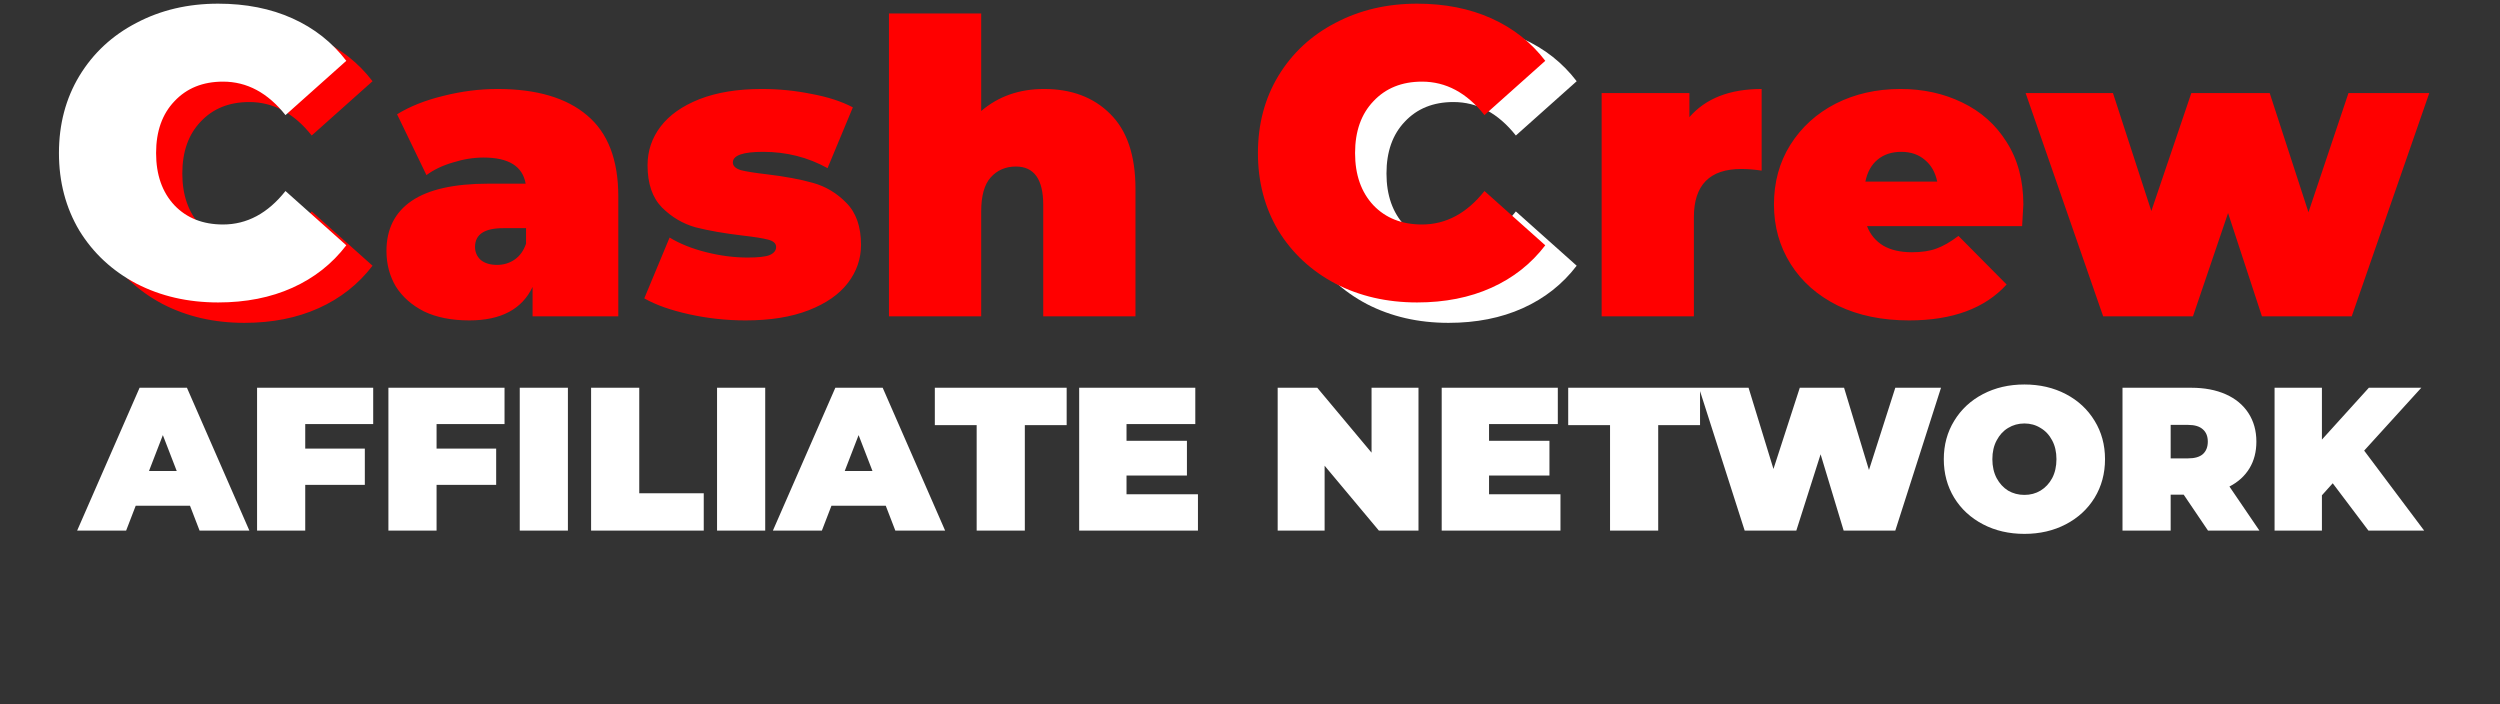
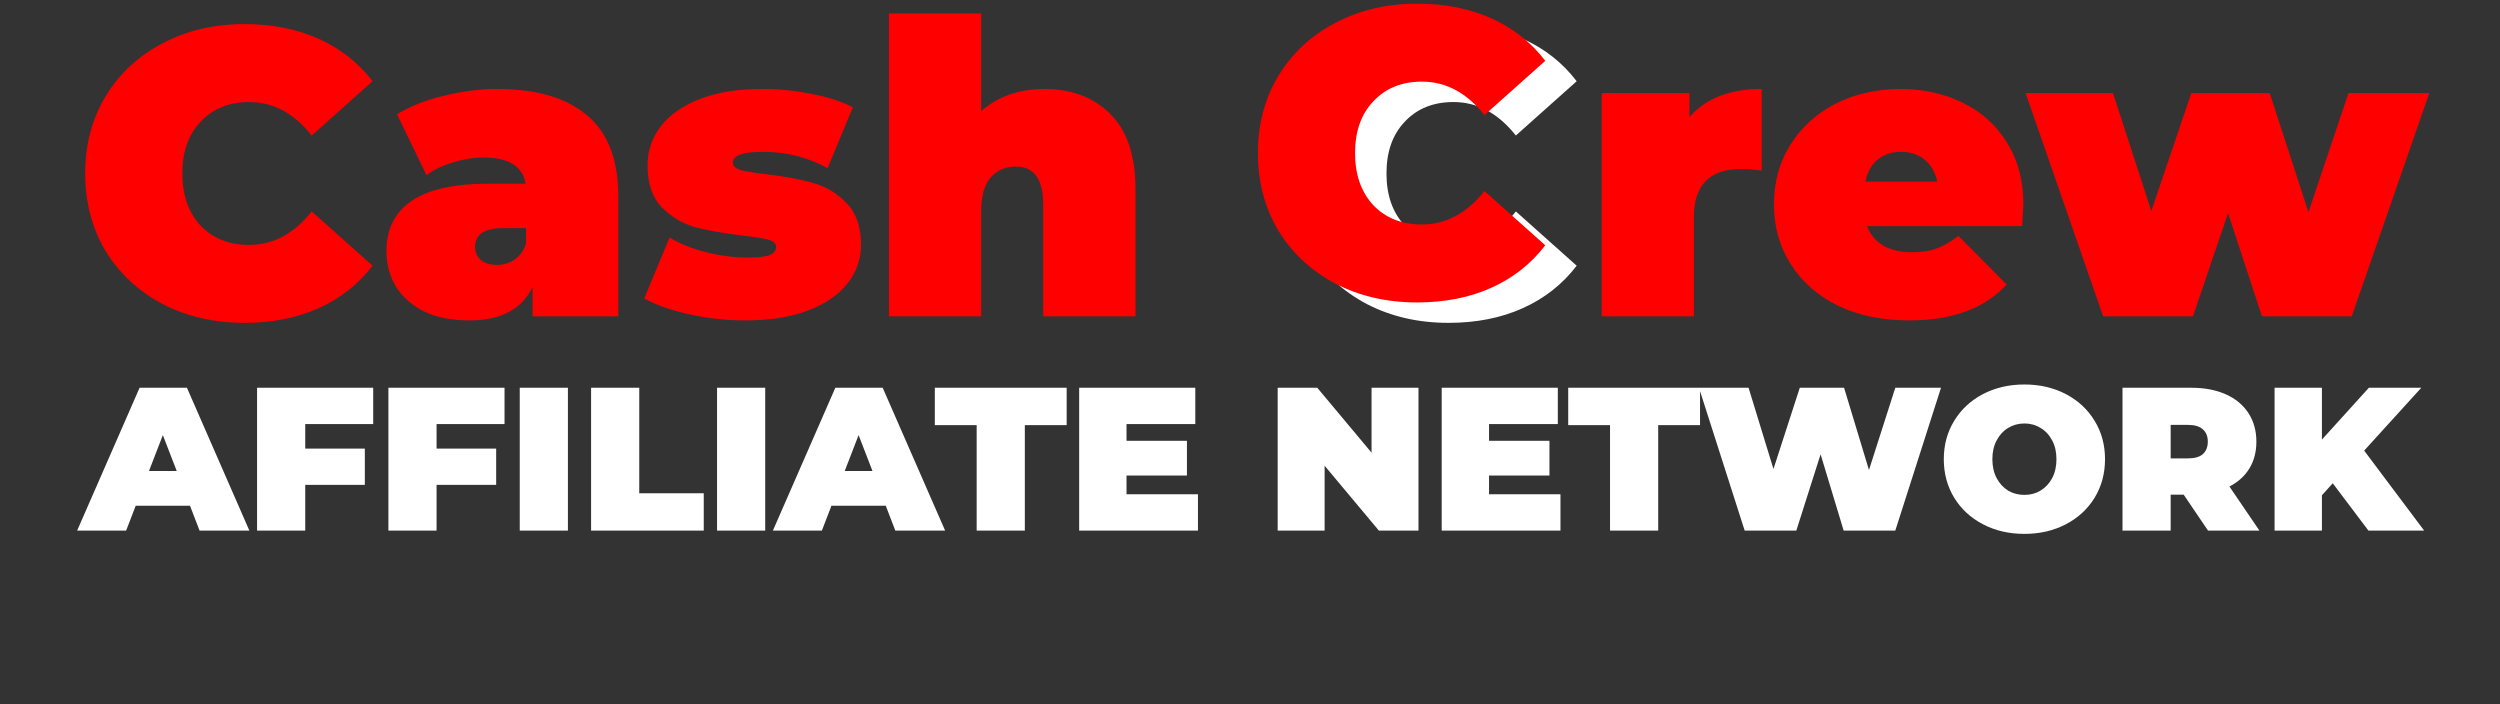
<svg xmlns="http://www.w3.org/2000/svg" width="245" height="69" viewBox="0 0 245 69" fill="none">
  <rect x="0" y="0" width="245" height="69" fill="#333333" stroke="none" />
  <path d="M23.948 31.64C20.988 31.64 18.321 31.027 15.947 29.8C13.574 28.547 11.707 26.813 10.348 24.6C9.014 22.36 8.348 19.827 8.348 17C8.348 14.173 9.014 11.653 10.348 9.44C11.707 7.2 13.574 5.467 15.947 4.24C18.321 2.987 20.988 2.36 23.948 2.36C26.668 2.36 29.094 2.84 31.227 3.8C33.361 4.76 35.121 6.147 36.508 7.96L30.547 13.28C28.814 11.093 26.774 10 24.427 10C22.454 10 20.867 10.64 19.668 11.92C18.468 13.173 17.867 14.867 17.867 17C17.867 19.133 18.468 20.84 19.668 22.12C20.867 23.373 22.454 24 24.427 24C26.774 24 28.814 22.907 30.547 20.72L36.508 26.04C35.121 27.853 33.361 29.24 31.227 30.2C29.094 31.16 26.668 31.64 23.948 31.64ZM48.753 8.72C52.593 8.72 55.526 9.587 57.553 11.32C59.58 13.027 60.593 15.667 60.593 19.24V31H52.193V28.12C51.153 30.307 49.087 31.4 45.993 31.4C44.26 31.4 42.78 31.107 41.553 30.52C40.353 29.907 39.433 29.093 38.793 28.08C38.18 27.04 37.873 25.88 37.873 24.6C37.873 22.44 38.7 20.8 40.353 19.68C42.007 18.56 44.513 18 47.873 18H51.513C51.22 16.293 49.846 15.44 47.393 15.44C46.407 15.44 45.407 15.6 44.393 15.92C43.38 16.213 42.513 16.627 41.793 17.16L38.913 11.2C40.166 10.427 41.673 9.827 43.433 9.4C45.22 8.947 46.993 8.72 48.753 8.72ZM48.713 25.96C49.353 25.96 49.926 25.787 50.433 25.44C50.94 25.093 51.313 24.573 51.553 23.88V22.36H49.313C47.473 22.36 46.553 22.973 46.553 24.2C46.553 24.707 46.74 25.133 47.113 25.48C47.513 25.8 48.047 25.96 48.713 25.96ZM73.06 31.4C71.193 31.4 69.353 31.2 67.54 30.8C65.727 30.4 64.26 29.88 63.14 29.24L65.62 23.28C66.633 23.893 67.833 24.373 69.22 24.72C70.607 25.067 71.953 25.24 73.26 25.24C74.3 25.24 75.02 25.16 75.42 25C75.847 24.813 76.06 24.547 76.06 24.2C76.06 23.853 75.793 23.613 75.26 23.48C74.753 23.347 73.913 23.213 72.74 23.08C70.953 22.867 69.433 22.6 68.18 22.28C66.927 21.933 65.82 21.28 64.86 20.32C63.927 19.36 63.46 17.987 63.46 16.2C63.46 14.787 63.887 13.52 64.74 12.4C65.593 11.28 66.86 10.387 68.54 9.72C70.247 9.053 72.287 8.72 74.66 8.72C76.313 8.72 77.927 8.88 79.5 9.2C81.1 9.493 82.46 9.933 83.58 10.52L81.1 16.48C79.18 15.413 77.073 14.88 74.78 14.88C72.807 14.88 71.82 15.227 71.82 15.92C71.82 16.267 72.087 16.52 72.62 16.68C73.153 16.813 73.993 16.947 75.14 17.08C76.927 17.293 78.433 17.573 79.66 17.92C80.913 18.267 82.007 18.92 82.94 19.88C83.9 20.84 84.38 22.213 84.38 24C84.38 25.36 83.953 26.6 83.1 27.72C82.247 28.84 80.967 29.733 79.26 30.4C77.553 31.067 75.487 31.4 73.06 31.4ZM102.317 8.72C105.011 8.72 107.171 9.533 108.797 11.16C110.451 12.787 111.277 15.24 111.277 18.52V31H102.237V20.08C102.237 17.573 101.344 16.32 99.557 16.32C98.544 16.32 97.717 16.68 97.077 17.4C96.464 18.093 96.157 19.2 96.157 20.72V31H87.117V1.32H96.157V10.88C97.837 9.44 99.891 8.72 102.317 8.72ZM165.561 11.48C167.161 9.64 169.521 8.72 172.641 8.72V16.72C171.921 16.613 171.254 16.56 170.641 16.56C167.548 16.56 166.001 18.133 166.001 21.28V31H156.961V9.12H165.561V11.48ZM198.288 20.04C198.288 20.173 198.248 20.88 198.168 22.16H182.968C183.288 22.987 183.821 23.627 184.568 24.08C185.314 24.507 186.248 24.72 187.368 24.72C188.328 24.72 189.128 24.6 189.768 24.36C190.434 24.12 191.154 23.707 191.928 23.12L196.648 27.88C194.514 30.227 191.328 31.4 187.088 31.4C184.448 31.4 182.128 30.92 180.128 29.96C178.128 28.973 176.581 27.613 175.488 25.88C174.394 24.147 173.848 22.2 173.848 20.04C173.848 17.853 174.381 15.907 175.448 14.2C176.541 12.467 178.021 11.12 179.888 10.16C181.781 9.2 183.901 8.72 186.248 8.72C188.461 8.72 190.474 9.16 192.288 10.04C194.128 10.92 195.581 12.213 196.648 13.92C197.741 15.627 198.288 17.667 198.288 20.04ZM186.328 14.88C185.394 14.88 184.621 15.133 184.008 15.64C183.394 16.147 182.994 16.867 182.808 17.8H189.848C189.661 16.893 189.261 16.187 188.648 15.68C188.034 15.147 187.261 14.88 186.328 14.88ZM238.07 9.12L230.47 31H221.67L218.35 20.88L214.91 31H206.11L198.51 9.12H207.07L210.83 20.68L214.75 9.12H222.43L226.23 20.8L230.15 9.12H238.07Z" fill="#FF0000" />
  <path d="M141.955 31.64C138.995 31.64 136.329 31.027 133.955 29.8C131.582 28.547 129.715 26.813 128.355 24.6C127.022 22.36 126.355 19.827 126.355 17C126.355 14.173 127.022 11.653 128.355 9.44C129.715 7.2 131.582 5.467 133.955 4.24C136.329 2.987 138.995 2.36 141.955 2.36C144.675 2.36 147.102 2.84 149.235 3.8C151.369 4.76 153.129 6.147 154.515 7.96L148.555 13.28C146.822 11.093 144.782 10 142.435 10C140.462 10 138.875 10.64 137.675 11.92C136.475 13.173 135.875 14.867 135.875 17C135.875 19.133 136.475 20.84 137.675 22.12C138.875 23.373 140.462 24 142.435 24C144.782 24 146.822 22.907 148.555 20.72L154.515 26.04C153.129 27.853 151.369 29.24 149.235 30.2C147.102 31.16 144.675 31.64 141.955 31.64ZM18.619 49.56H13.3L12.36 52H7.559L13.68 38H18.32L24.439 52H19.559L18.619 49.56ZM17.32 46.16L15.96 42.64L14.6 46.16H17.32ZM29.913 41.56V43.96H35.753V47.52H29.913V52H25.193V38H36.573V41.56H29.913ZM42.784 41.56V43.96H48.624V47.52H42.784V52H38.064V38H49.444V41.56H42.784ZM50.935 38H55.655V52H50.935V38ZM57.927 38H62.647V48.34H68.967V52H57.927V38ZM70.271 38H74.991V52H70.271V38ZM86.803 49.56H81.483L80.543 52H75.743L81.863 38H86.503L92.623 52H87.743L86.803 49.56ZM85.503 46.16L84.143 42.64L82.783 46.16H85.503ZM95.713 41.66H91.613V38H104.533V41.66H100.433V52H95.713V41.66ZM117.399 48.44V52H105.759V38H117.139V41.56H110.399V43.2H116.319V46.6H110.399V48.44H117.399ZM139.012 38V52H135.132L129.812 45.64V52H125.212V38H129.092L134.412 44.36V38H139.012ZM152.926 48.44V52H141.286V38H152.666V41.56H145.926V43.2H151.846V46.6H145.926V48.44H152.926ZM157.784 41.66H153.684V38H166.604V41.66H162.504V52H157.784V41.66ZM190.219 38L185.739 52H180.679L178.419 44.52L176.039 52H170.979L166.499 38H171.359L173.799 45.96L176.379 38H180.719L183.159 46.06L185.739 38H190.219ZM198.392 52.32C196.885 52.32 195.532 52.007 194.332 51.38C193.132 50.753 192.192 49.887 191.512 48.78C190.832 47.66 190.492 46.4 190.492 45C190.492 43.6 190.832 42.347 191.512 41.24C192.192 40.12 193.132 39.247 194.332 38.62C195.532 37.993 196.885 37.68 198.392 37.68C199.899 37.68 201.252 37.993 202.452 38.62C203.652 39.247 204.592 40.12 205.272 41.24C205.952 42.347 206.292 43.6 206.292 45C206.292 46.4 205.952 47.66 205.272 48.78C204.592 49.887 203.652 50.753 202.452 51.38C201.252 52.007 199.899 52.32 198.392 52.32ZM198.392 48.5C198.979 48.5 199.505 48.36 199.972 48.08C200.452 47.787 200.832 47.38 201.112 46.86C201.392 46.327 201.532 45.707 201.532 45C201.532 44.293 201.392 43.68 201.112 43.16C200.832 42.627 200.452 42.22 199.972 41.94C199.505 41.647 198.979 41.5 198.392 41.5C197.805 41.5 197.272 41.647 196.792 41.94C196.325 42.22 195.952 42.627 195.672 43.16C195.392 43.68 195.252 44.293 195.252 45C195.252 45.707 195.392 46.327 195.672 46.86C195.952 47.38 196.325 47.787 196.792 48.08C197.272 48.36 197.805 48.5 198.392 48.5ZM214.005 48.48H212.725V52H208.005V38H214.745C216.039 38 217.165 38.213 218.125 38.64C219.085 39.067 219.825 39.68 220.345 40.48C220.865 41.28 221.125 42.213 221.125 43.28C221.125 44.28 220.899 45.153 220.445 45.9C219.992 46.647 219.339 47.24 218.485 47.68L221.425 52H216.385L214.005 48.48ZM216.365 43.28C216.365 42.76 216.205 42.36 215.885 42.08C215.565 41.787 215.085 41.64 214.445 41.64H212.725V44.92H214.445C215.085 44.92 215.565 44.78 215.885 44.5C216.205 44.207 216.365 43.8 216.365 43.28ZM228.608 47.36L227.548 48.54V52H222.908V38H227.548V43.08L232.148 38H237.288L231.688 44.16L237.568 52H232.108L228.608 47.36Z" fill="white" />
  <path d="M138.877 29.64C135.917 29.64 133.251 29.027 130.877 27.8C128.504 26.547 126.637 24.813 125.277 22.6C123.944 20.36 123.277 17.827 123.277 15C123.277 12.173 123.944 9.653 125.277 7.44C126.637 5.2 128.504 3.467 130.877 2.24C133.251 0.987 135.917 0.36 138.877 0.36C141.597 0.36 144.024 0.84 146.157 1.8C148.291 2.76 150.051 4.147 151.437 5.96L145.477 11.28C143.744 9.093 141.704 8 139.357 8C137.384 8 135.797 8.64 134.597 9.92C133.397 11.173 132.797 12.867 132.797 15C132.797 17.133 133.397 18.84 134.597 20.12C135.797 21.373 137.384 22 139.357 22C141.704 22 143.744 20.907 145.477 18.72L151.437 24.04C150.051 25.853 148.291 27.24 146.157 28.2C144.024 29.16 141.597 29.64 138.877 29.64Z" fill="#FF0000" />
-   <path d="M21.377 29.64C18.417 29.64 15.751 29.027 13.377 27.8C11.004 26.547 9.137 24.813 7.777 22.6C6.444 20.36 5.777 17.827 5.777 15C5.777 12.173 6.444 9.653 7.777 7.44C9.137 5.2 11.004 3.467 13.377 2.24C15.751 0.987 18.417 0.36 21.377 0.36C24.097 0.36 26.524 0.84 28.657 1.8C30.791 2.76 32.55 4.147 33.937 5.96L27.977 11.28C26.244 9.093 24.204 8 21.857 8C19.884 8 18.297 8.64 17.097 9.92C15.897 11.173 15.297 12.867 15.297 15C15.297 17.133 15.897 18.84 17.097 20.12C18.297 21.373 19.884 22 21.857 22C24.204 22 26.244 20.907 27.977 18.72L33.937 24.04C32.55 25.853 30.791 27.24 28.657 28.2C26.524 29.16 24.097 29.64 21.377 29.64Z" fill="white" />
</svg>